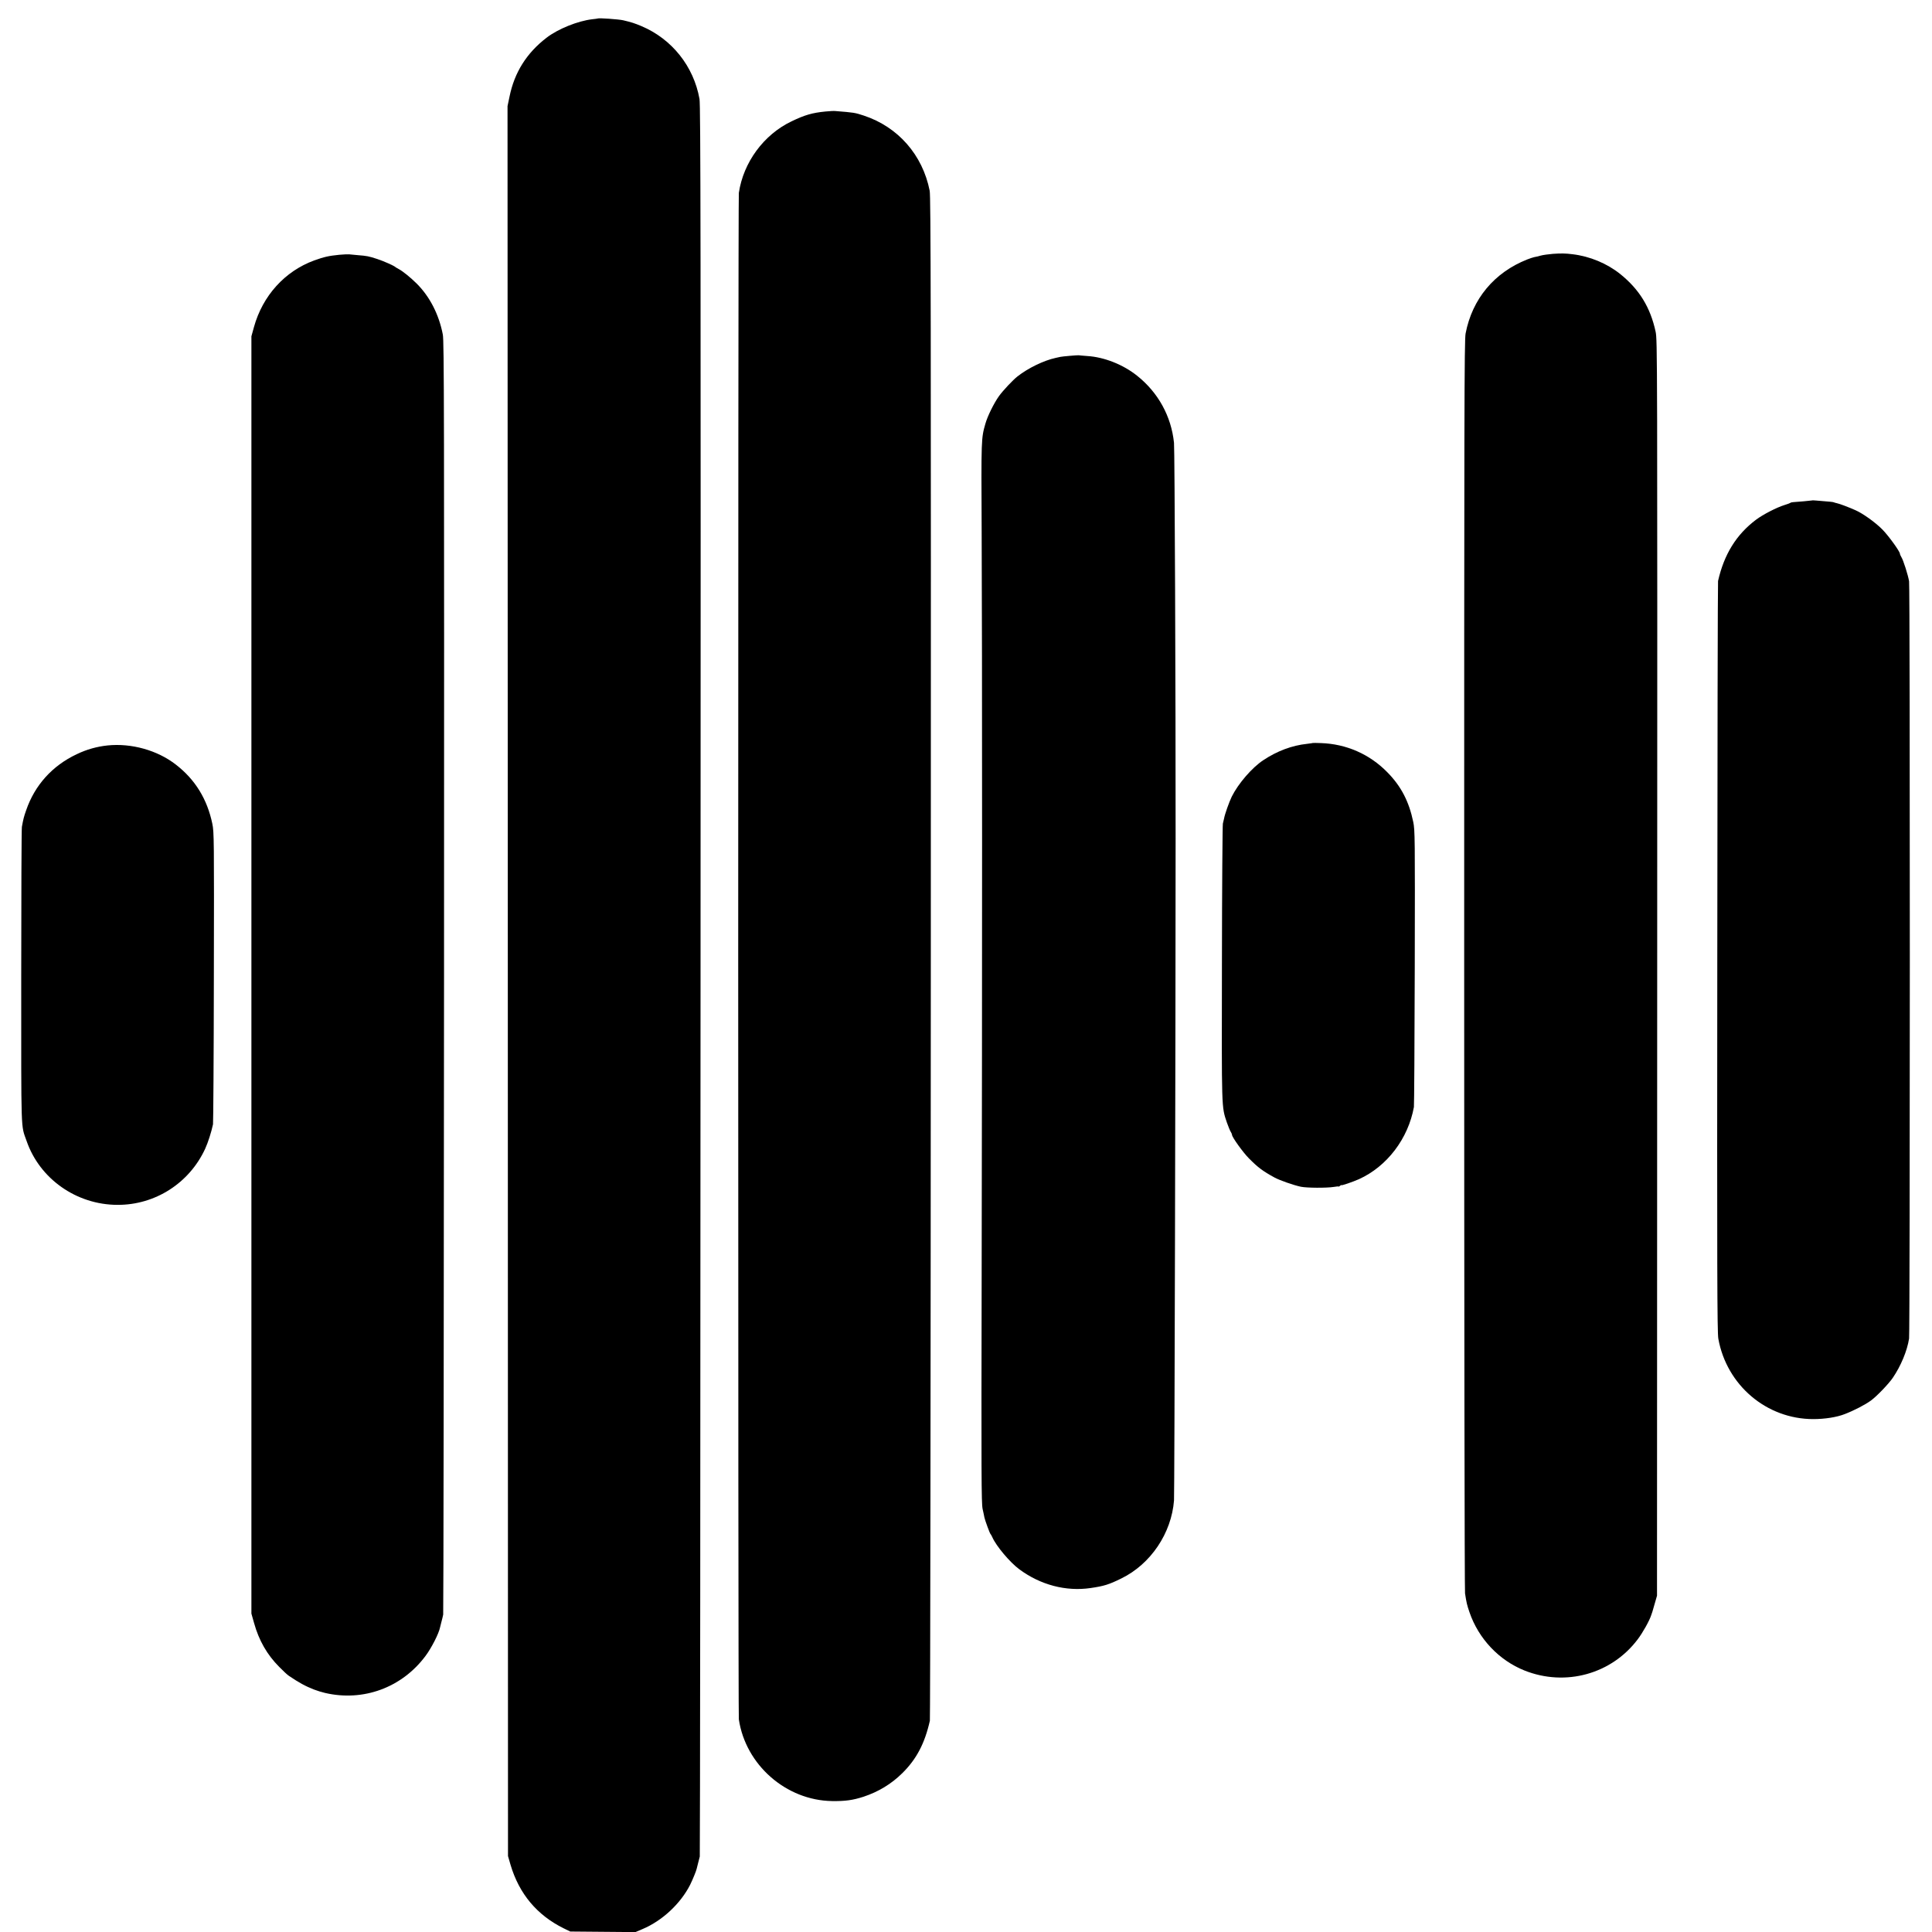
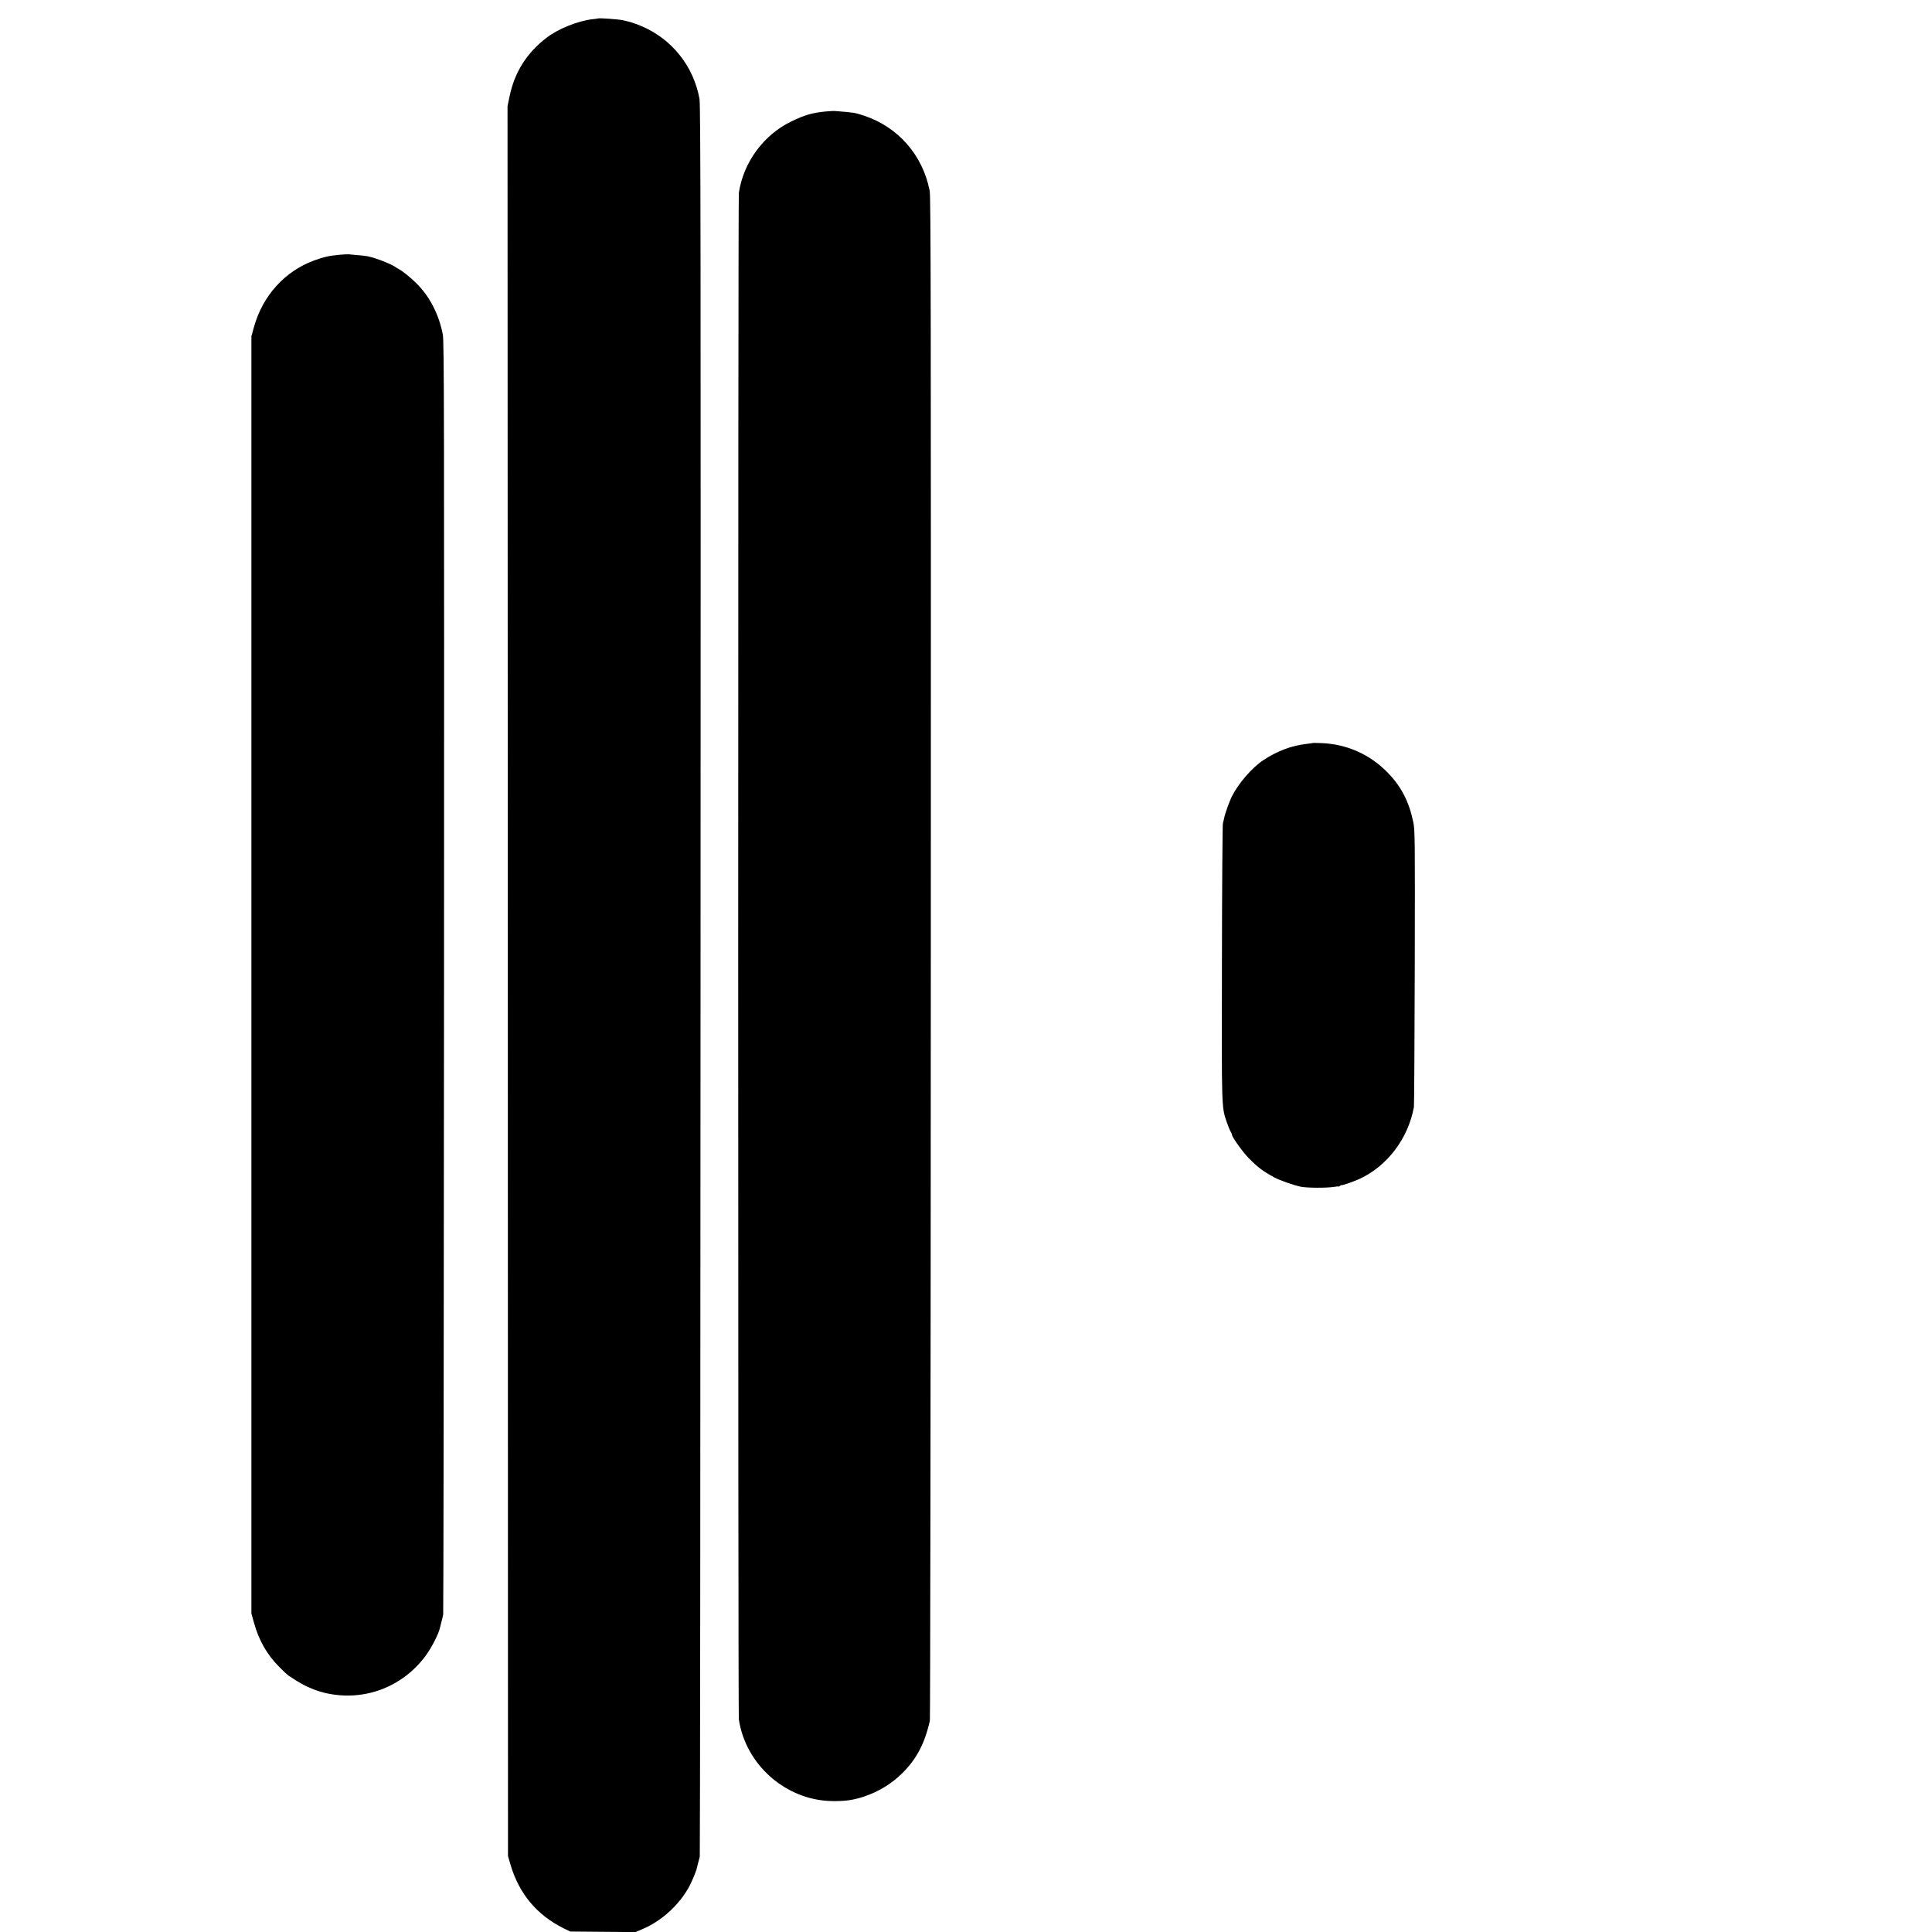
<svg xmlns="http://www.w3.org/2000/svg" version="1.0" width="2048pt" height="2048pt" viewBox="0 0 2048 2048" preserveAspectRatio="xMidYMid meet">
  <g transform="translate(0,2048) scale(0.1,-0.1)" fill="#000000" stroke="none">
    <path d="M6337 20284 c-1 -1 -28 -5 -59 -8 -153 -18 -362 -102 -483 -195 -212 -162 -342 -369 -394 -626 l-21 -100 3 -9275 2 -9275 27 -93 c91 -307 280 -533 563 -673 l70 -34 346 -3 345 -3 75 32 c209 88 403 269 505 470 26 53 64 145 69 169 2 8 8 35 15 60 7 25 15 56 18 70 3 14 7 4194 8 9290 3 7831 1 9277 -11 9341 -62 347 -293 636 -615 772 -74 31 -105 41 -194 62 -48 11 -261 26 -269 19z" />
    <path d="M8750 19298 c-142 -14 -219 -37 -359 -104 -295 -141 -511 -435 -559 -759 -9 -65 -9 -16115 0 -16180 71 -483 501 -860 988 -867 139 -2 220 9 334 46 157 52 295 135 411 250 150 148 238 315 292 556 4 19 9 3660 10 8090 2 6954 0 8065 -12 8128 -75 380 -335 677 -699 797 -94 31 -102 32 -301 48 -16 2 -64 -1 -105 -5z" />
-     <path d="M16460 17789 c-47 -4 -106 -12 -130 -19 -25 -7 -55 -14 -68 -16 -12 -3 -45 -13 -72 -24 -350 -138 -584 -419 -654 -785 -14 -71 -15 -794 -15 -6690 0 -3635 4 -6635 9 -6665 15 -99 21 -124 47 -200 96 -281 313 -510 583 -618 434 -173 922 -39 1200 330 54 71 126 200 144 258 5 14 10 30 12 35 2 6 14 46 26 90 l23 80 2 6655 c2 6558 2 6656 -17 6745 -56 258 -173 448 -376 611 -139 111 -320 187 -504 209 -77 10 -122 10 -210 4z" />
    <path d="M3595 17779 c-111 -11 -159 -22 -265 -60 -311 -114 -546 -374 -638 -706 l-27 -98 0 -6770 0 -6770 28 -99 c51 -185 139 -338 267 -466 41 -42 86 -84 100 -93 106 -72 178 -112 269 -147 30 -12 83 -28 117 -36 405 -94 813 56 1063 390 64 85 143 239 156 306 2 8 8 35 15 60 7 25 15 59 18 75 3 17 7 3058 9 6760 2 6024 1 6738 -13 6809 -41 213 -139 403 -278 541 -65 64 -141 126 -186 151 -19 10 -37 21 -40 24 -13 13 -123 62 -190 84 -90 30 -114 34 -205 41 -38 3 -81 7 -95 9 -14 1 -61 -1 -105 -5z" />
-     <path d="M11340 16708 c-47 -4 -92 -9 -100 -11 -8 -2 -31 -7 -50 -11 -125 -27 -292 -108 -404 -196 -48 -37 -156 -152 -198 -211 -53 -75 -120 -211 -142 -289 -45 -157 -45 -155 -40 -1140 6 -1221 6 -4868 0 -7890 -4 -2120 -3 -2413 10 -2475 9 -38 17 -79 19 -90 6 -30 57 -169 64 -175 4 -3 12 -18 20 -35 41 -94 187 -267 286 -340 224 -166 494 -237 755 -199 144 21 195 37 327 102 311 152 531 479 558 827 5 58 17 4969 17 7020 1 1498 -10 4125 -17 4190 -29 282 -167 533 -390 711 -148 119 -350 199 -530 210 -44 3 -84 7 -90 8 -5 1 -48 -2 -95 -6z" />
-     <path d="M19208 15175 c-2 -1 -41 -5 -88 -9 -121 -9 -134 -10 -140 -16 -3 -3 -32 -14 -65 -24 -81 -25 -227 -100 -300 -155 -209 -157 -339 -367 -403 -650 -3 -14 -7 -1810 -8 -3991 -3 -3326 -1 -3977 11 -4041 89 -494 512 -852 1006 -852 124 0 250 20 334 53 101 39 218 100 278 144 64 47 187 176 231 240 86 126 153 287 173 417 10 69 11 7956 0 8027 -10 63 -62 228 -83 259 -7 12 -14 27 -14 33 0 24 -120 190 -185 256 -72 74 -206 170 -285 205 -69 31 -172 70 -199 75 -14 3 -28 7 -31 9 -7 4 -37 7 -187 19 -23 2 -43 3 -45 1z" />
    <path d="M13917 12604 c-1 -1 -29 -5 -62 -9 -160 -17 -317 -76 -463 -173 -119 -78 -266 -248 -335 -387 -27 -56 -73 -184 -81 -230 -3 -16 -9 -41 -13 -55 -4 -14 -9 -677 -10 -1475 -3 -1576 -5 -1522 52 -1693 15 -42 33 -87 41 -99 8 -12 14 -27 14 -33 0 -24 117 -187 179 -249 97 -98 147 -135 271 -203 55 -30 204 -82 280 -98 64 -13 272 -14 348 -2 28 5 52 7 52 4 0 -2 7 1 15 8 8 7 15 10 15 7 0 -7 119 34 185 63 298 135 522 429 583 765 3 17 7 683 9 1480 3 1394 2 1454 -16 1542 -45 217 -129 379 -275 527 -188 192 -435 300 -704 309 -45 2 -84 2 -85 1z" />
-     <path d="M1140 12578 c-113 -12 -221 -42 -327 -93 -259 -122 -445 -329 -536 -595 -25 -72 -29 -88 -45 -175 -4 -22 -7 -737 -7 -1590 0 -1703 -5 -1562 57 -1740 139 -402 529 -676 963 -677 399 -2 762 230 930 595 31 68 65 175 83 259 3 18 8 722 9 1563 3 1468 2 1534 -16 1622 -54 261 -182 470 -387 628 -195 152 -471 229 -724 203z" />
  </g>
</svg>